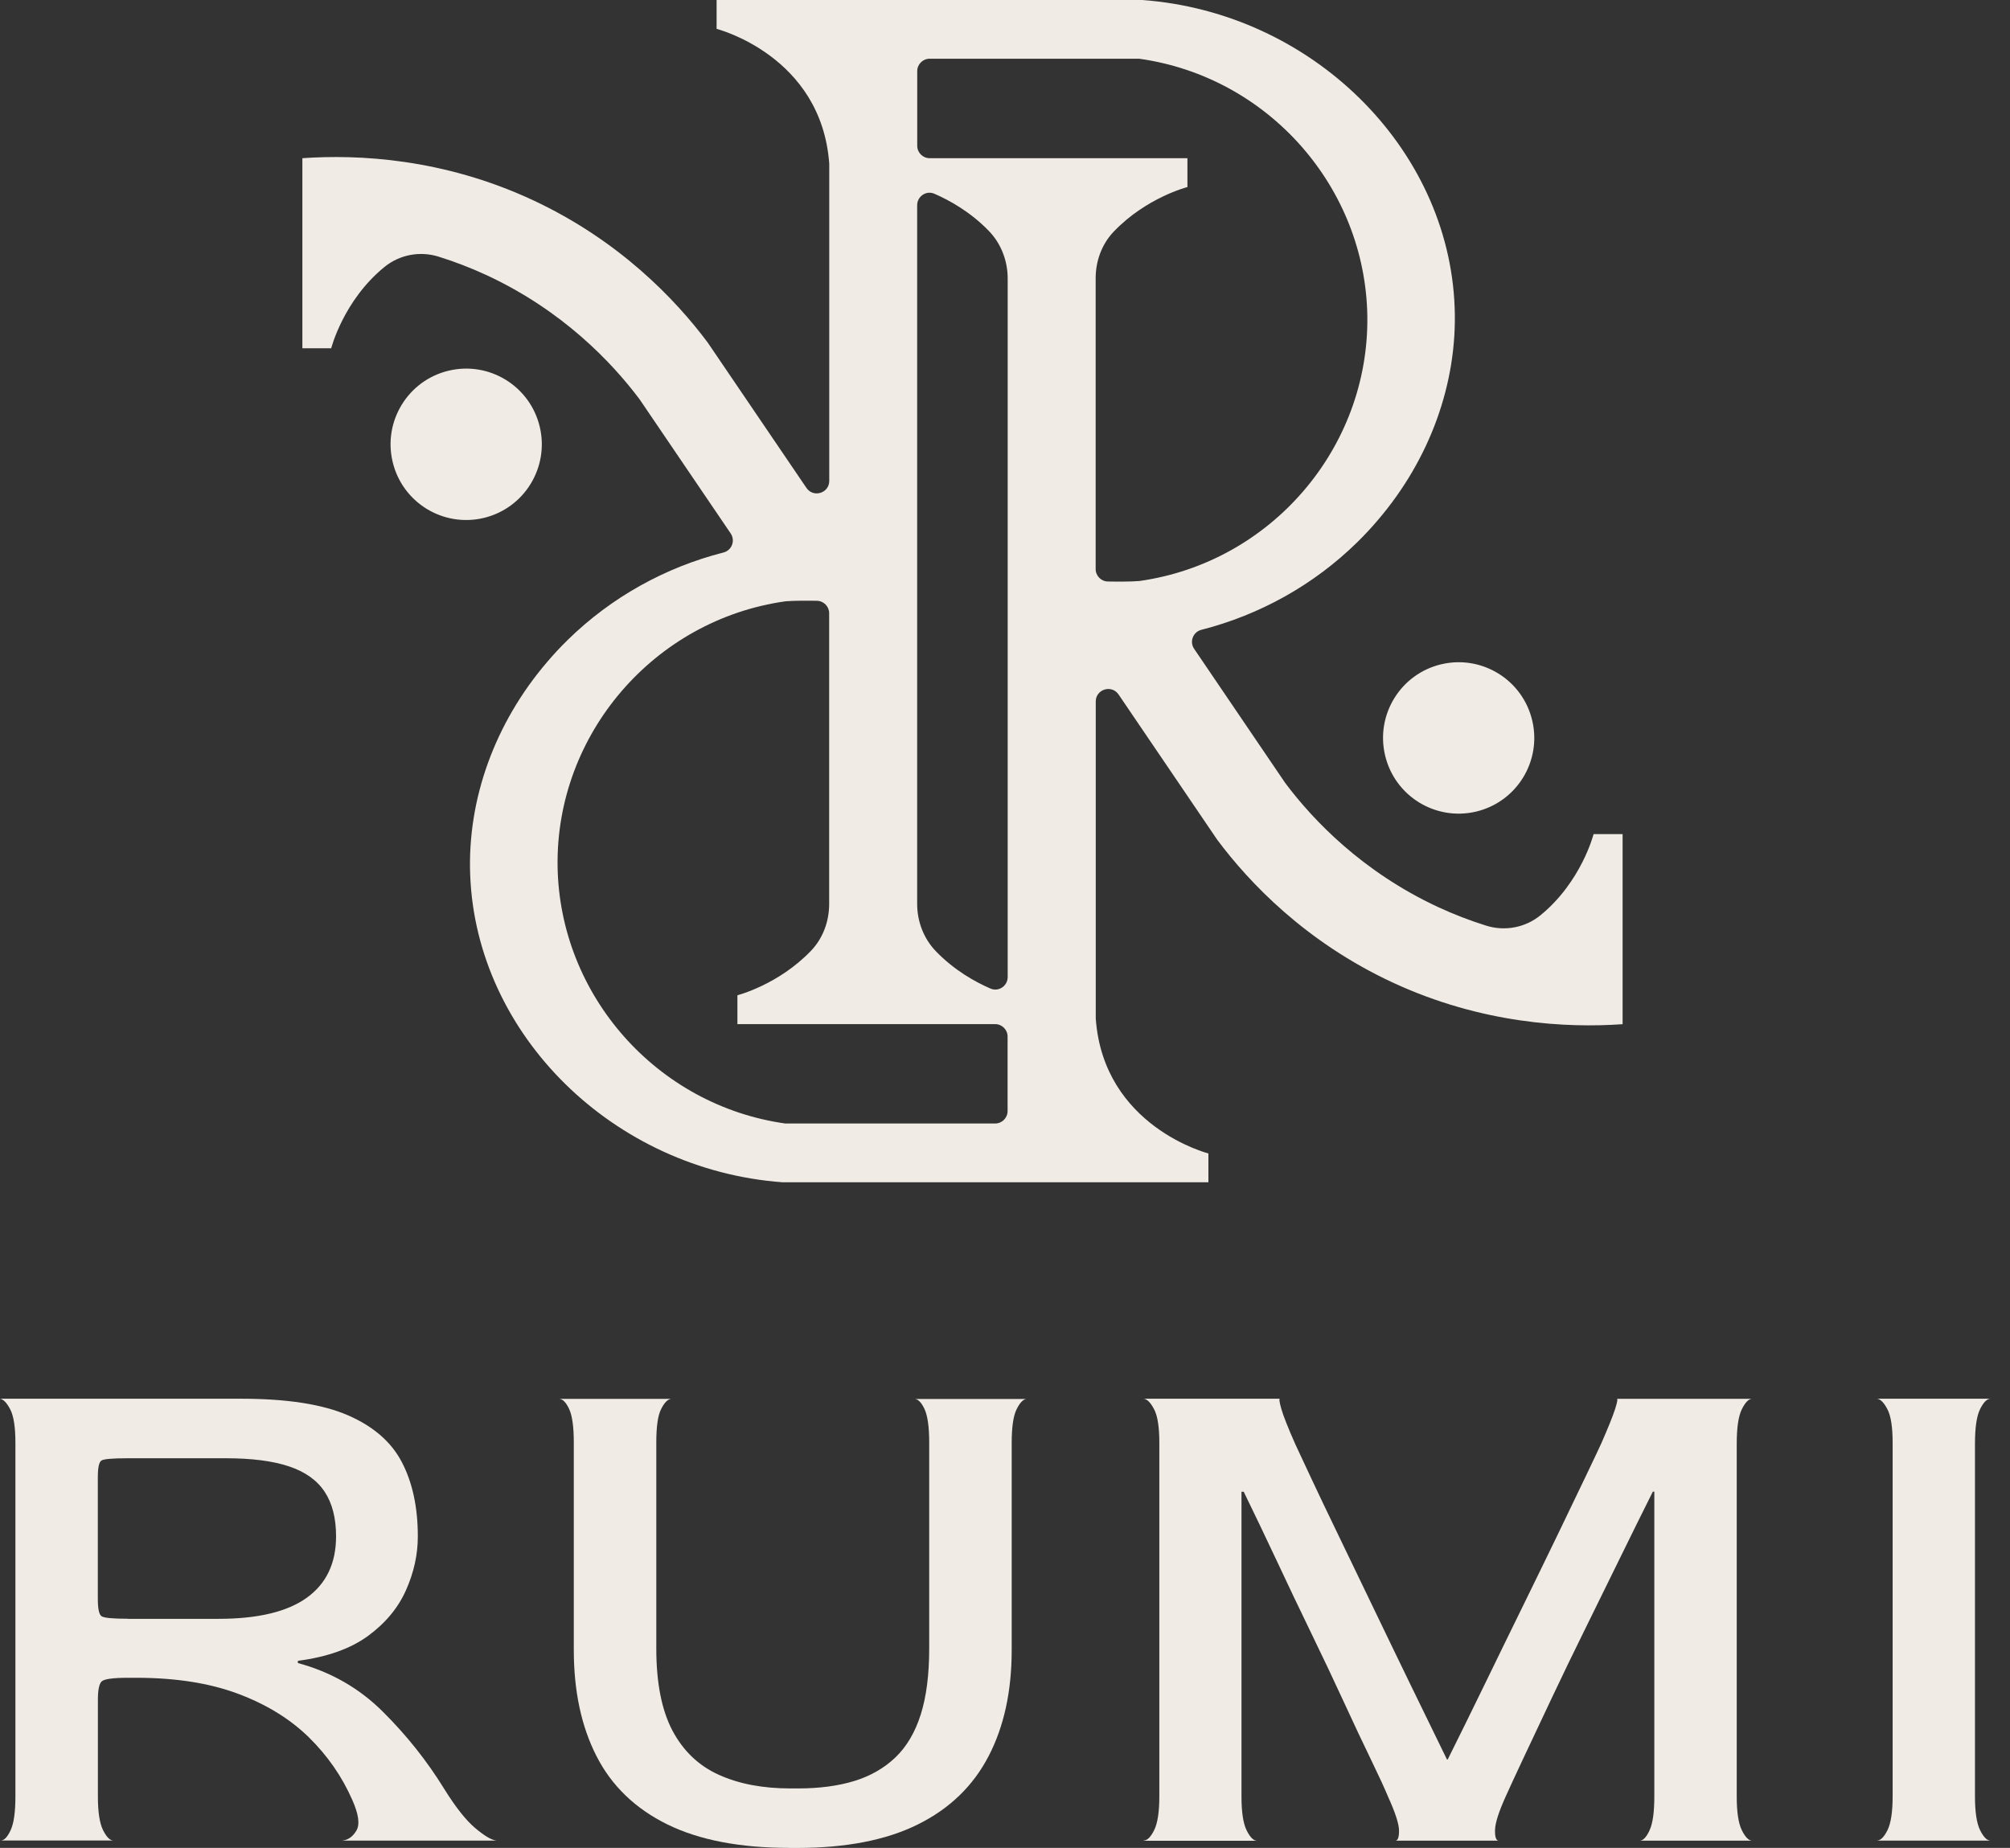
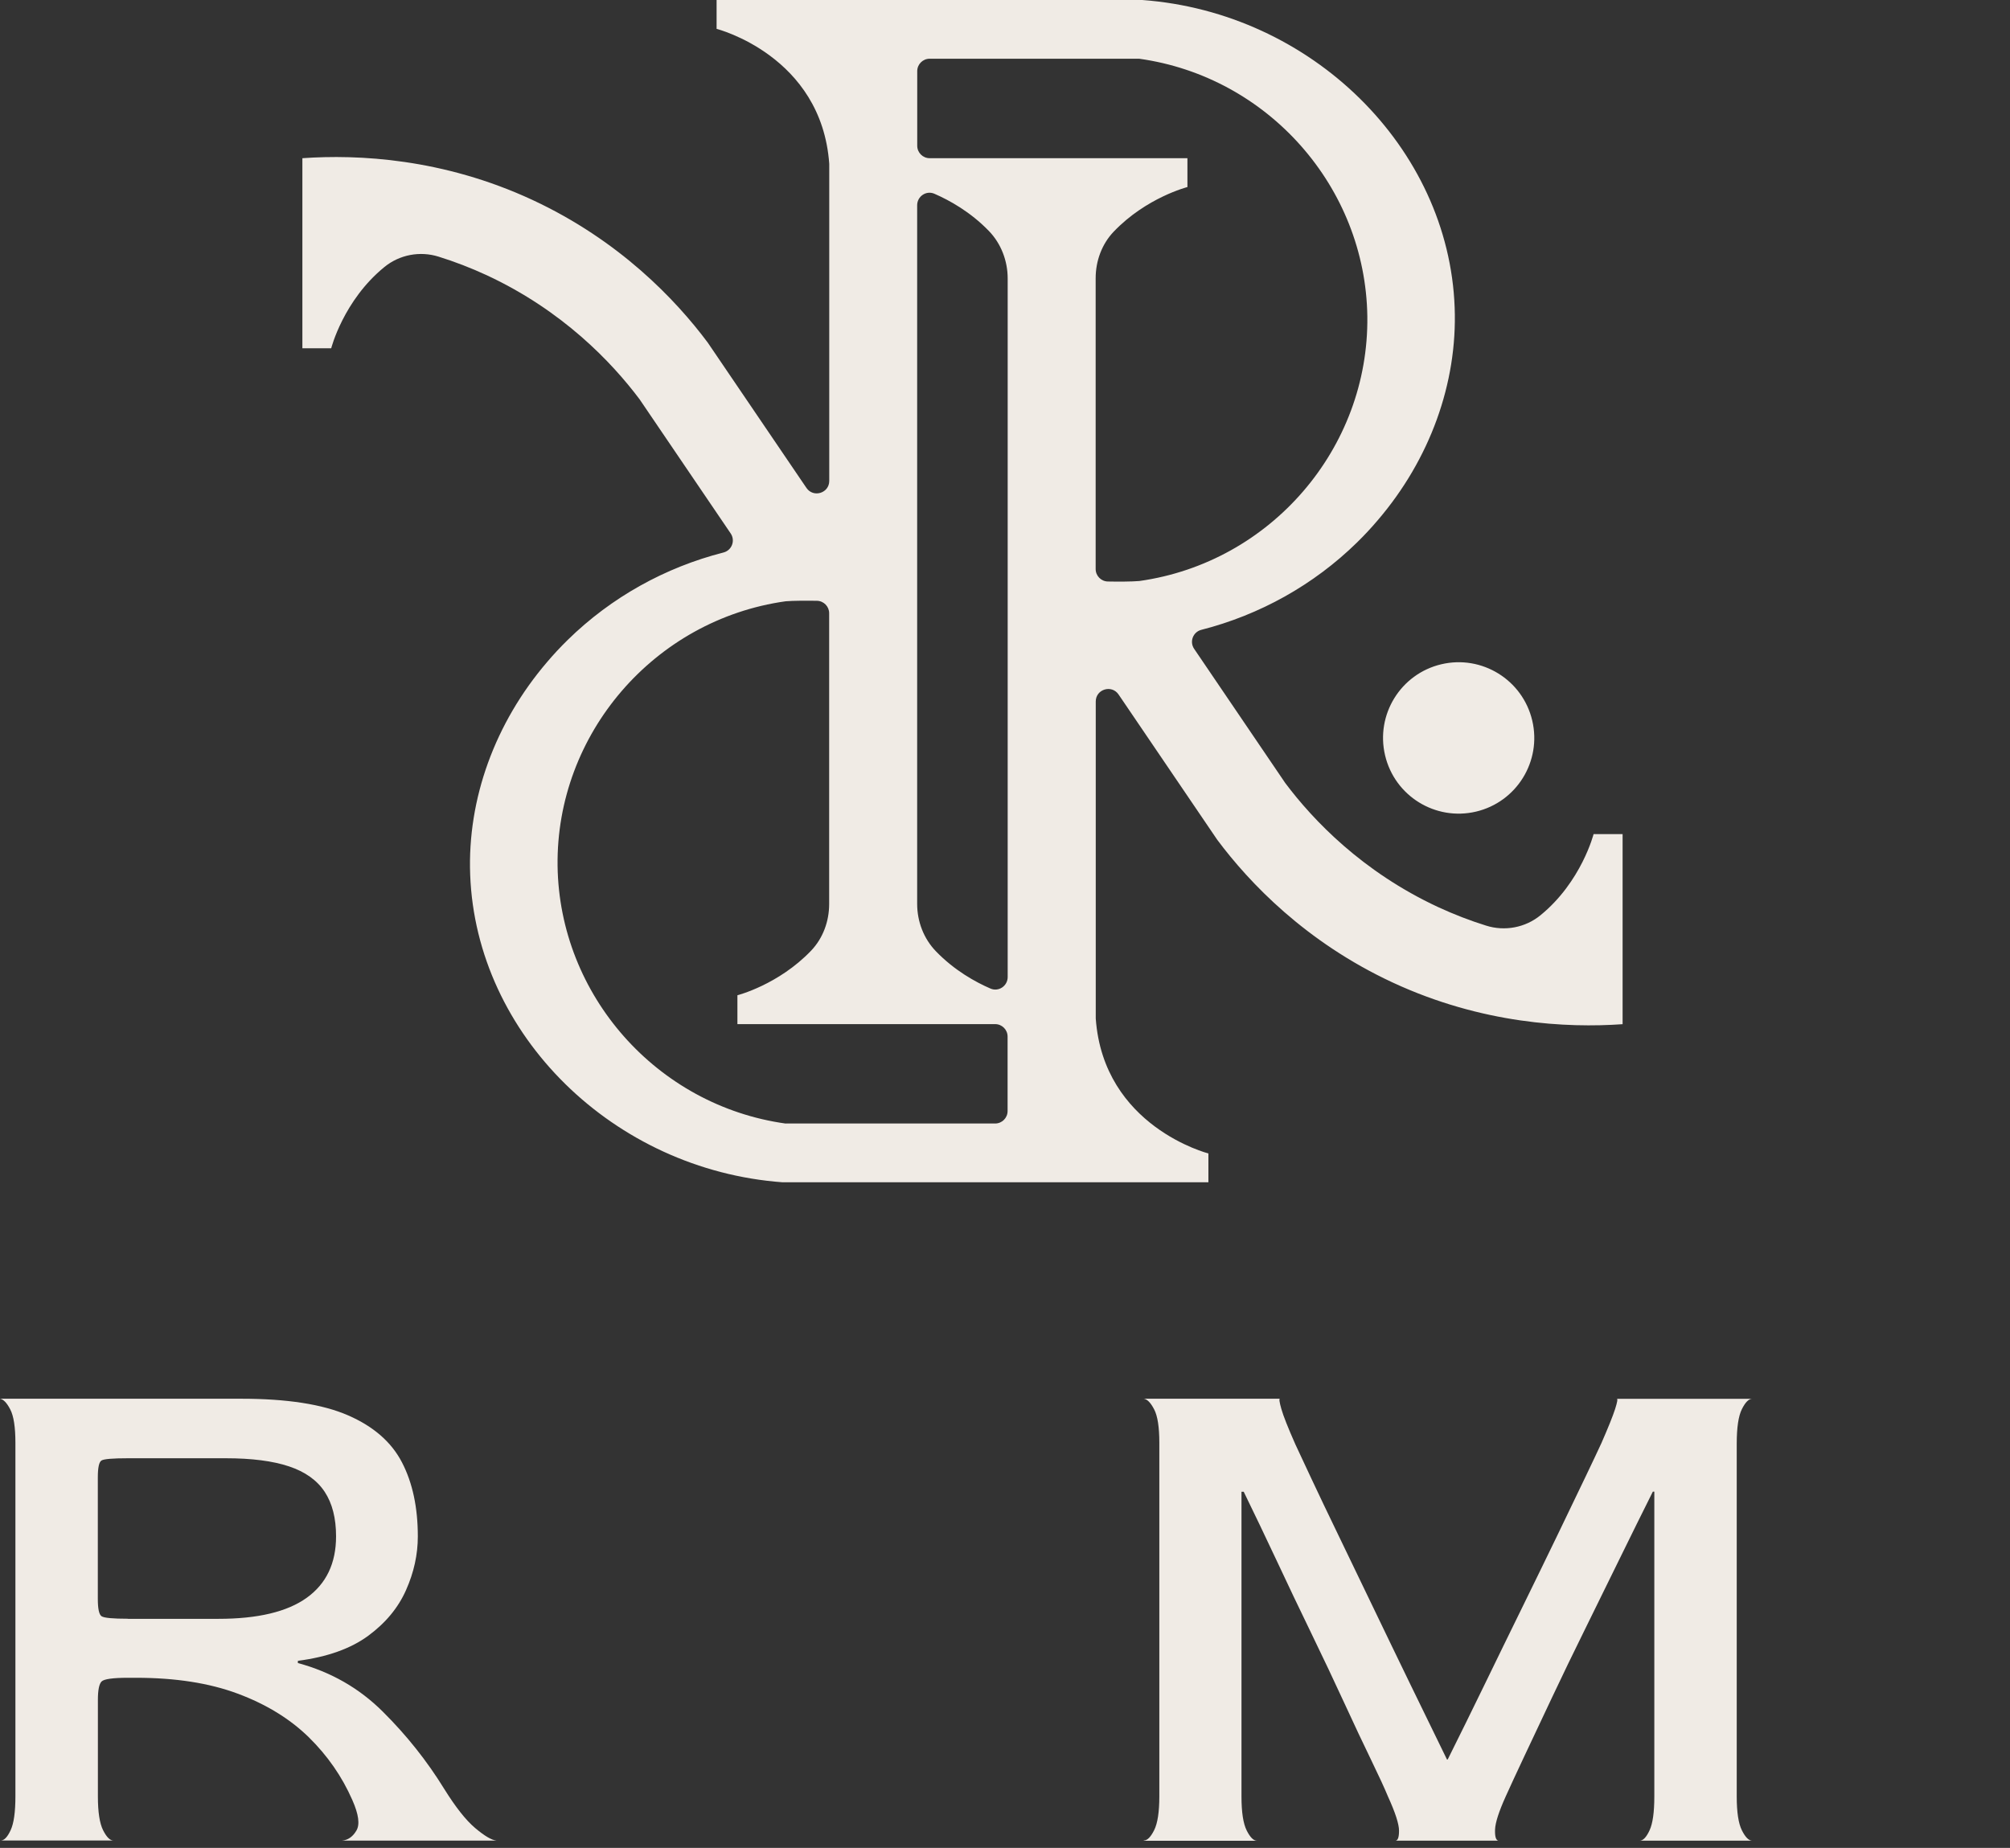
<svg xmlns="http://www.w3.org/2000/svg" width="87" height="80" viewBox="0 0 87 80" fill="none">
  <rect x="0" y="0" width="87" height="80" fill="#333333" stroke="none" />
  <g clip-path="url(#clip0_413_161)">
-     <path d="M68.977 36.107C68.977 36.107 68.452 38.177 66.676 39.625C66.02 40.161 65.133 40.328 64.325 40.073C63.64 39.86 62.945 39.593 62.24 39.267C58.963 37.74 56.839 35.511 55.63 33.899L51.687 28.09C51.477 27.782 51.637 27.359 51.999 27.267C54.516 26.624 56.853 25.332 58.74 23.482C59.055 23.173 59.353 22.854 59.633 22.523C61.885 19.893 63.087 16.598 62.963 13.314C62.711 6.387 56.768 0.54 49.442 0H39.701H31.017V1.25C31.017 1.25 35.559 2.404 35.893 7.094V20.819C35.893 21.352 35.205 21.561 34.907 21.125L30.659 14.869L30.627 14.823C29.247 12.976 26.811 10.406 23.038 8.652C19.177 6.859 15.5 6.678 13.088 6.849V15.078H14.336C14.336 15.078 14.861 13.008 16.638 11.56C17.294 11.024 18.18 10.857 18.989 11.113C19.673 11.326 20.368 11.592 21.074 11.918C24.35 13.445 26.474 15.675 27.684 17.287L31.627 23.095C31.836 23.404 31.677 23.826 31.315 23.919C28.797 24.561 26.46 25.854 24.574 27.703C24.258 28.012 23.96 28.332 23.68 28.662C21.428 31.293 20.226 34.587 20.351 37.872C20.609 44.802 26.552 50.649 33.879 51.185H43.62H52.304V49.936C52.304 49.936 47.761 48.782 47.428 44.092V30.37C47.428 29.837 48.116 29.628 48.414 30.064L52.662 36.32L52.694 36.366C54.073 38.212 56.509 40.783 60.282 42.537C64.144 44.33 67.821 44.511 70.232 44.34V36.111H68.984L68.977 36.107ZM42.868 42.796C42.229 42.519 41.315 42.018 40.51 41.184C39.981 40.637 39.698 39.892 39.698 39.132V8.887C39.698 8.5 40.091 8.233 40.446 8.389C41.084 8.666 41.999 9.167 42.804 10.001C43.332 10.548 43.616 11.294 43.616 12.053V42.299C43.616 42.686 43.222 42.952 42.868 42.796ZM34.013 48.643C28.425 47.866 24.212 43.08 24.134 37.488C24.06 31.786 28.308 26.83 34.006 26.031C34.343 26.003 34.928 26.003 35.357 26.01C35.652 26.013 35.889 26.255 35.889 26.549V39.139C35.889 39.885 35.623 40.616 35.109 41.156C33.694 42.636 31.918 43.087 31.918 43.087V44.337H43.073C43.371 44.337 43.612 44.578 43.612 44.876V48.1C43.612 48.398 43.371 48.64 43.073 48.64H34.01L34.013 48.643ZM49.307 25.154C48.97 25.183 48.385 25.183 47.956 25.175C47.662 25.172 47.424 24.93 47.424 24.636V12.046C47.424 11.301 47.69 10.569 48.204 10.03C49.619 8.549 51.396 8.098 51.396 8.098V6.849H40.24C39.942 6.849 39.701 6.607 39.701 6.309V3.082C39.701 2.783 39.942 2.542 40.24 2.542H49.304C54.892 3.32 59.105 8.105 59.183 13.697C59.257 19.399 55.009 24.355 49.311 25.154H49.307Z" fill="#F0EBE5" />
+     <path d="M68.977 36.107C68.977 36.107 68.452 38.177 66.676 39.625C66.02 40.161 65.133 40.328 64.325 40.073C63.64 39.86 62.945 39.593 62.24 39.267C58.963 37.74 56.839 35.511 55.63 33.899L51.687 28.09C51.477 27.782 51.637 27.359 51.999 27.267C54.516 26.624 56.853 25.332 58.74 23.482C59.055 23.173 59.353 22.854 59.633 22.523C61.885 19.893 63.087 16.598 62.963 13.314C62.711 6.387 56.768 0.54 49.442 0H39.701H31.017V1.25C31.017 1.25 35.559 2.404 35.893 7.094V20.819C35.893 21.352 35.205 21.561 34.907 21.125L30.659 14.869L30.627 14.823C29.247 12.976 26.811 10.406 23.038 8.652C19.177 6.859 15.5 6.678 13.088 6.849V15.078H14.336C14.336 15.078 14.861 13.008 16.638 11.56C17.294 11.024 18.18 10.857 18.989 11.113C19.673 11.326 20.368 11.592 21.074 11.918C24.35 13.445 26.474 15.675 27.684 17.287L31.627 23.095C31.836 23.404 31.677 23.826 31.315 23.919C28.797 24.561 26.46 25.854 24.574 27.703C24.258 28.012 23.96 28.332 23.68 28.662C21.428 31.293 20.226 34.587 20.351 37.872C20.609 44.802 26.552 50.649 33.879 51.185H52.304V49.936C52.304 49.936 47.761 48.782 47.428 44.092V30.37C47.428 29.837 48.116 29.628 48.414 30.064L52.662 36.32L52.694 36.366C54.073 38.212 56.509 40.783 60.282 42.537C64.144 44.33 67.821 44.511 70.232 44.34V36.111H68.984L68.977 36.107ZM42.868 42.796C42.229 42.519 41.315 42.018 40.51 41.184C39.981 40.637 39.698 39.892 39.698 39.132V8.887C39.698 8.5 40.091 8.233 40.446 8.389C41.084 8.666 41.999 9.167 42.804 10.001C43.332 10.548 43.616 11.294 43.616 12.053V42.299C43.616 42.686 43.222 42.952 42.868 42.796ZM34.013 48.643C28.425 47.866 24.212 43.08 24.134 37.488C24.06 31.786 28.308 26.83 34.006 26.031C34.343 26.003 34.928 26.003 35.357 26.01C35.652 26.013 35.889 26.255 35.889 26.549V39.139C35.889 39.885 35.623 40.616 35.109 41.156C33.694 42.636 31.918 43.087 31.918 43.087V44.337H43.073C43.371 44.337 43.612 44.578 43.612 44.876V48.1C43.612 48.398 43.371 48.64 43.073 48.64H34.01L34.013 48.643ZM49.307 25.154C48.97 25.183 48.385 25.183 47.956 25.175C47.662 25.172 47.424 24.93 47.424 24.636V12.046C47.424 11.301 47.69 10.569 48.204 10.03C49.619 8.549 51.396 8.098 51.396 8.098V6.849H40.24C39.942 6.849 39.701 6.607 39.701 6.309V3.082C39.701 2.783 39.942 2.542 40.24 2.542H49.304C54.892 3.32 59.105 8.105 59.183 13.697C59.257 19.399 55.009 24.355 49.311 25.154H49.307Z" fill="#F0EBE5" />
    <path d="M63.888 35.137C65.647 34.721 66.737 32.956 66.321 31.195C65.906 29.433 64.143 28.342 62.384 28.758C60.625 29.174 59.535 30.939 59.951 32.7C60.366 34.462 62.129 35.552 63.888 35.137Z" fill="#F0EBE5" />
-     <path d="M20.93 22.425C22.689 22.009 23.779 20.244 23.364 18.483C22.948 16.721 21.186 15.63 19.426 16.046C17.667 16.462 16.578 18.227 16.993 19.988C17.408 21.75 19.171 22.84 20.93 22.425Z" fill="#F0EBE5" />
    <path d="M0.032 79.68C0.181 79.68 0.323 79.531 0.461 79.233C0.599 78.935 0.667 78.448 0.667 77.767V62.465C0.667 61.783 0.592 61.3 0.443 61.016C0.294 60.729 0.145 60.576 -0.004 60.555H10.443C12.418 60.555 13.957 60.793 15.06 61.272C16.163 61.751 16.943 62.429 17.4 63.313C17.858 64.197 18.085 65.263 18.085 66.516C18.085 67.304 17.914 68.078 17.574 68.841C17.234 69.608 16.688 70.265 15.936 70.819C15.181 71.373 14.17 71.735 12.893 71.902V71.998C14.315 72.381 15.542 73.08 16.57 74.103C17.599 75.125 18.485 76.24 19.23 77.451C19.719 78.235 20.163 78.8 20.567 79.141C20.971 79.482 21.276 79.663 21.489 79.684H14.805C15.06 79.663 15.266 79.521 15.425 79.254C15.585 78.988 15.524 78.548 15.251 77.93C14.805 76.911 14.173 76.002 13.358 75.203C12.542 74.408 11.517 73.78 10.287 73.322C9.057 72.864 7.592 72.636 5.893 72.636H5.542C4.883 72.636 4.503 72.69 4.397 72.796C4.291 72.903 4.237 73.169 4.237 73.592V77.767C4.237 78.448 4.312 78.935 4.461 79.233C4.61 79.531 4.759 79.68 4.908 79.68H0.032ZM5.539 70.084H9.454C11.152 70.084 12.425 69.782 13.273 69.175C14.12 68.568 14.546 67.684 14.546 66.512C14.546 65.728 14.383 65.085 14.053 64.584C13.723 64.084 13.209 63.718 12.51 63.484C11.808 63.249 10.897 63.132 9.773 63.132H5.539C4.879 63.132 4.5 63.164 4.394 63.228C4.287 63.292 4.234 63.537 4.234 63.963V69.221C4.234 69.647 4.287 69.896 4.394 69.97C4.5 70.045 4.883 70.08 5.539 70.08V70.084Z" fill="#F0EBE5" />
-     <path d="M34.162 80C32.017 80 30.258 79.659 28.879 78.981C27.499 78.299 26.478 77.319 25.822 76.034C25.163 74.749 24.836 73.211 24.836 71.429V62.44C24.836 61.758 24.765 61.275 24.631 60.991C24.492 60.703 24.351 60.562 24.201 60.562H29.042C28.893 60.583 28.751 60.732 28.613 61.009C28.474 61.286 28.407 61.761 28.407 62.443V71.369C28.407 72.856 28.641 74.042 29.106 74.923C29.574 75.803 30.24 76.442 31.113 76.836C31.982 77.23 33.013 77.426 34.201 77.426H34.552C35.464 77.426 36.272 77.319 36.971 77.106C37.669 76.893 38.265 76.552 38.754 76.087C39.244 75.618 39.609 74.997 39.854 74.223C40.098 73.449 40.219 72.498 40.219 71.369V62.443C40.219 61.761 40.148 61.279 40.013 60.995C39.875 60.707 39.733 60.565 39.584 60.565H44.424C44.276 60.586 44.134 60.739 43.995 61.027C43.857 61.314 43.79 61.797 43.79 62.475V71.433C43.79 73.219 43.456 74.752 42.786 76.037C42.116 77.323 41.098 78.306 39.73 78.984C38.361 79.666 36.613 80.003 34.492 80.003H34.173L34.162 80Z" fill="#F0EBE5" />
    <path d="M49.509 79.68C49.658 79.68 49.807 79.531 49.956 79.233C50.105 78.935 50.18 78.448 50.18 77.767V62.465C50.18 61.783 50.105 61.3 49.956 61.016C49.807 60.729 49.658 60.576 49.509 60.555H55.399C55.357 60.555 55.378 60.704 55.463 61.002C55.548 61.3 55.75 61.812 56.069 62.532C56.197 62.809 56.424 63.296 56.754 63.998C57.084 64.701 57.481 65.536 57.949 66.501C58.417 67.467 58.913 68.504 59.445 69.608C59.977 70.712 60.516 71.834 61.069 72.97C61.623 74.106 62.14 75.175 62.63 76.173H62.662C63.172 75.154 63.7 74.074 64.254 72.938C64.807 71.802 65.356 70.67 65.91 69.544C66.463 68.419 66.97 67.371 67.438 66.406C67.906 65.44 68.303 64.609 68.633 63.92C68.963 63.232 69.19 62.745 69.317 62.472C69.615 61.79 69.81 61.304 69.906 61.006C70.002 60.707 70.027 60.558 69.984 60.558H75.842C75.693 60.558 75.544 60.707 75.395 61.006C75.246 61.304 75.172 61.801 75.172 62.504V77.774C75.172 78.456 75.246 78.942 75.395 79.24C75.544 79.538 75.693 79.688 75.842 79.688H70.97C71.119 79.688 71.261 79.538 71.399 79.24C71.537 78.942 71.605 78.456 71.605 77.774V64.577H71.541C71.094 65.468 70.622 66.427 70.122 67.446C69.622 68.465 69.119 69.491 68.612 70.52C68.101 71.55 67.626 72.541 67.179 73.485C66.732 74.433 66.335 75.274 65.984 76.02C65.633 76.766 65.364 77.348 65.172 77.774C64.874 78.434 64.722 78.91 64.711 79.208C64.701 79.506 64.747 79.666 64.853 79.688H60.396C60.502 79.688 60.555 79.546 60.555 79.258C60.555 78.97 60.396 78.477 60.077 77.777C59.928 77.415 59.683 76.886 59.343 76.183C59.002 75.484 58.616 74.66 58.179 73.712C57.743 72.768 57.272 71.767 56.761 70.716C56.25 69.665 55.747 68.607 55.25 67.545C54.75 66.484 54.279 65.493 53.832 64.581H53.736V77.777C53.736 78.459 53.811 78.945 53.96 79.244C54.109 79.542 54.258 79.691 54.406 79.691H49.502L49.509 79.68Z" fill="#F0EBE5" />
-     <path d="M81.25 79.68C81.399 79.68 81.548 79.531 81.697 79.233C81.845 78.935 81.92 78.448 81.92 77.767V62.465C81.92 61.783 81.845 61.3 81.697 61.016C81.548 60.729 81.399 60.576 81.25 60.555H86.154C86.005 60.555 85.856 60.704 85.707 61.002C85.558 61.3 85.484 61.797 85.484 62.5V77.77C85.484 78.452 85.558 78.938 85.707 79.237C85.856 79.535 86.005 79.684 86.154 79.684H81.25V79.68Z" fill="#F0EBE5" />
  </g>
  <defs>
    <clipPath id="clip0_413_161">
      <rect width="86.154" height="80" fill="white" />
    </clipPath>
  </defs>
</svg>